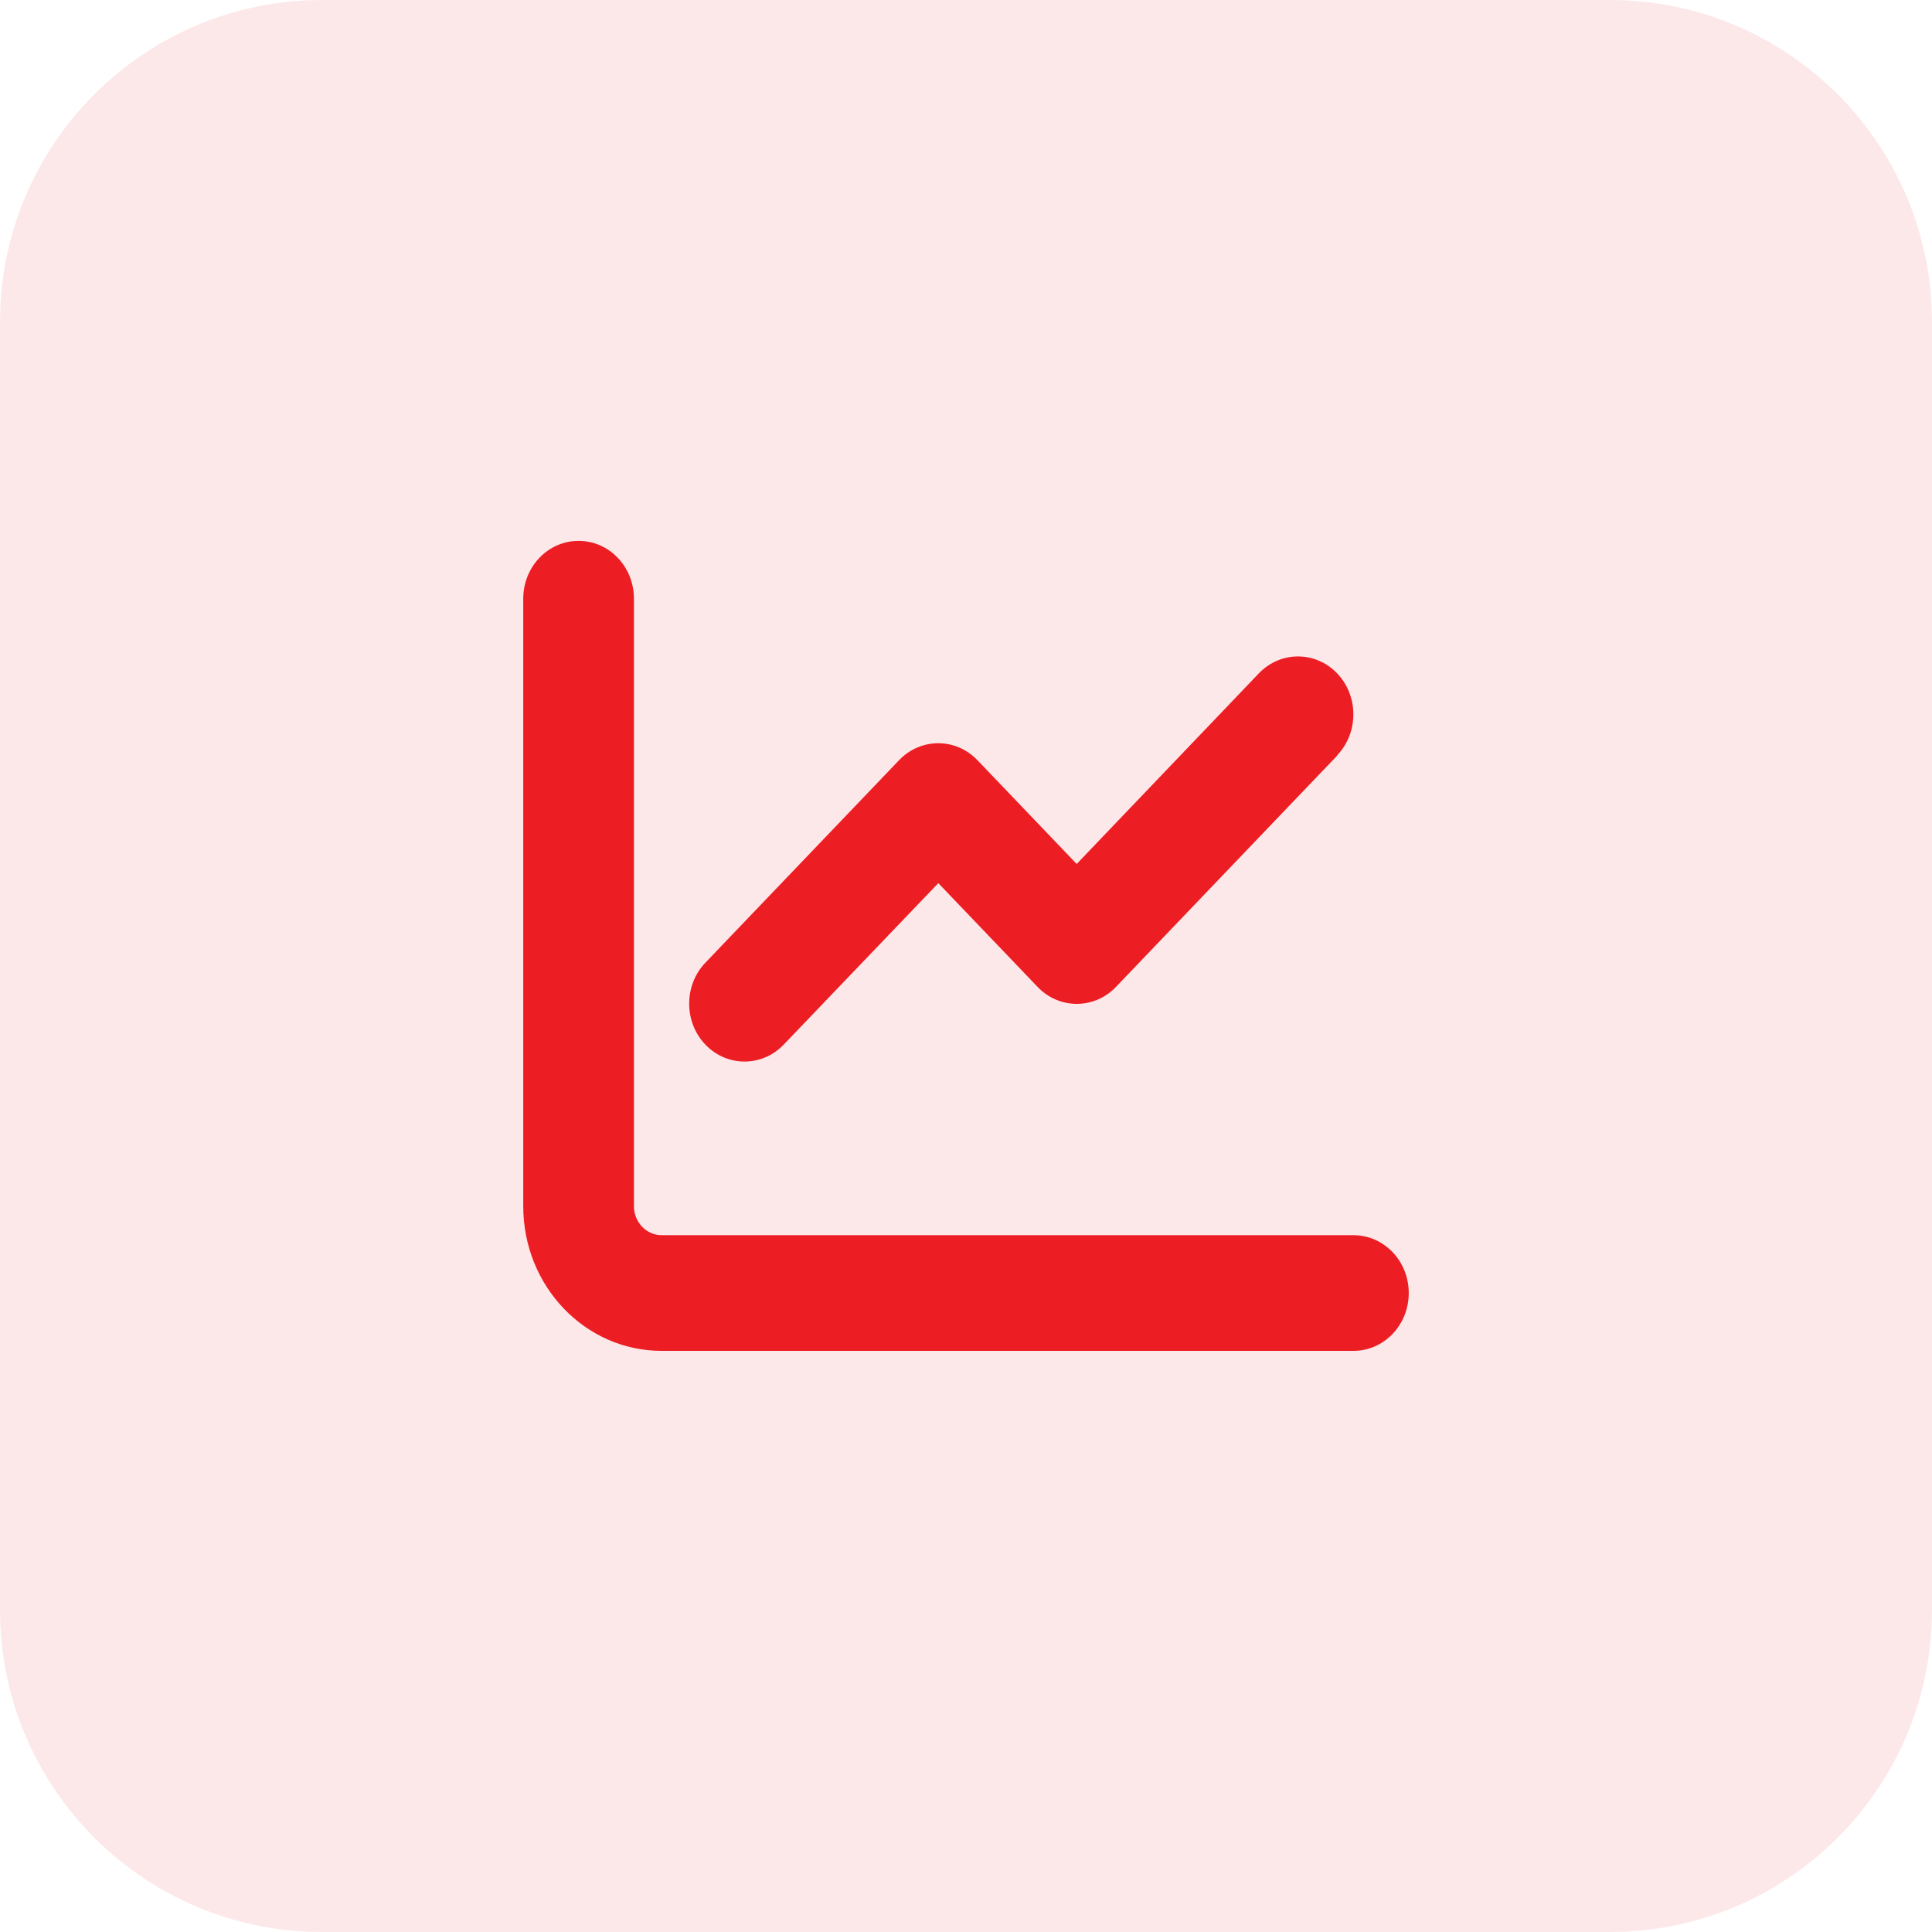
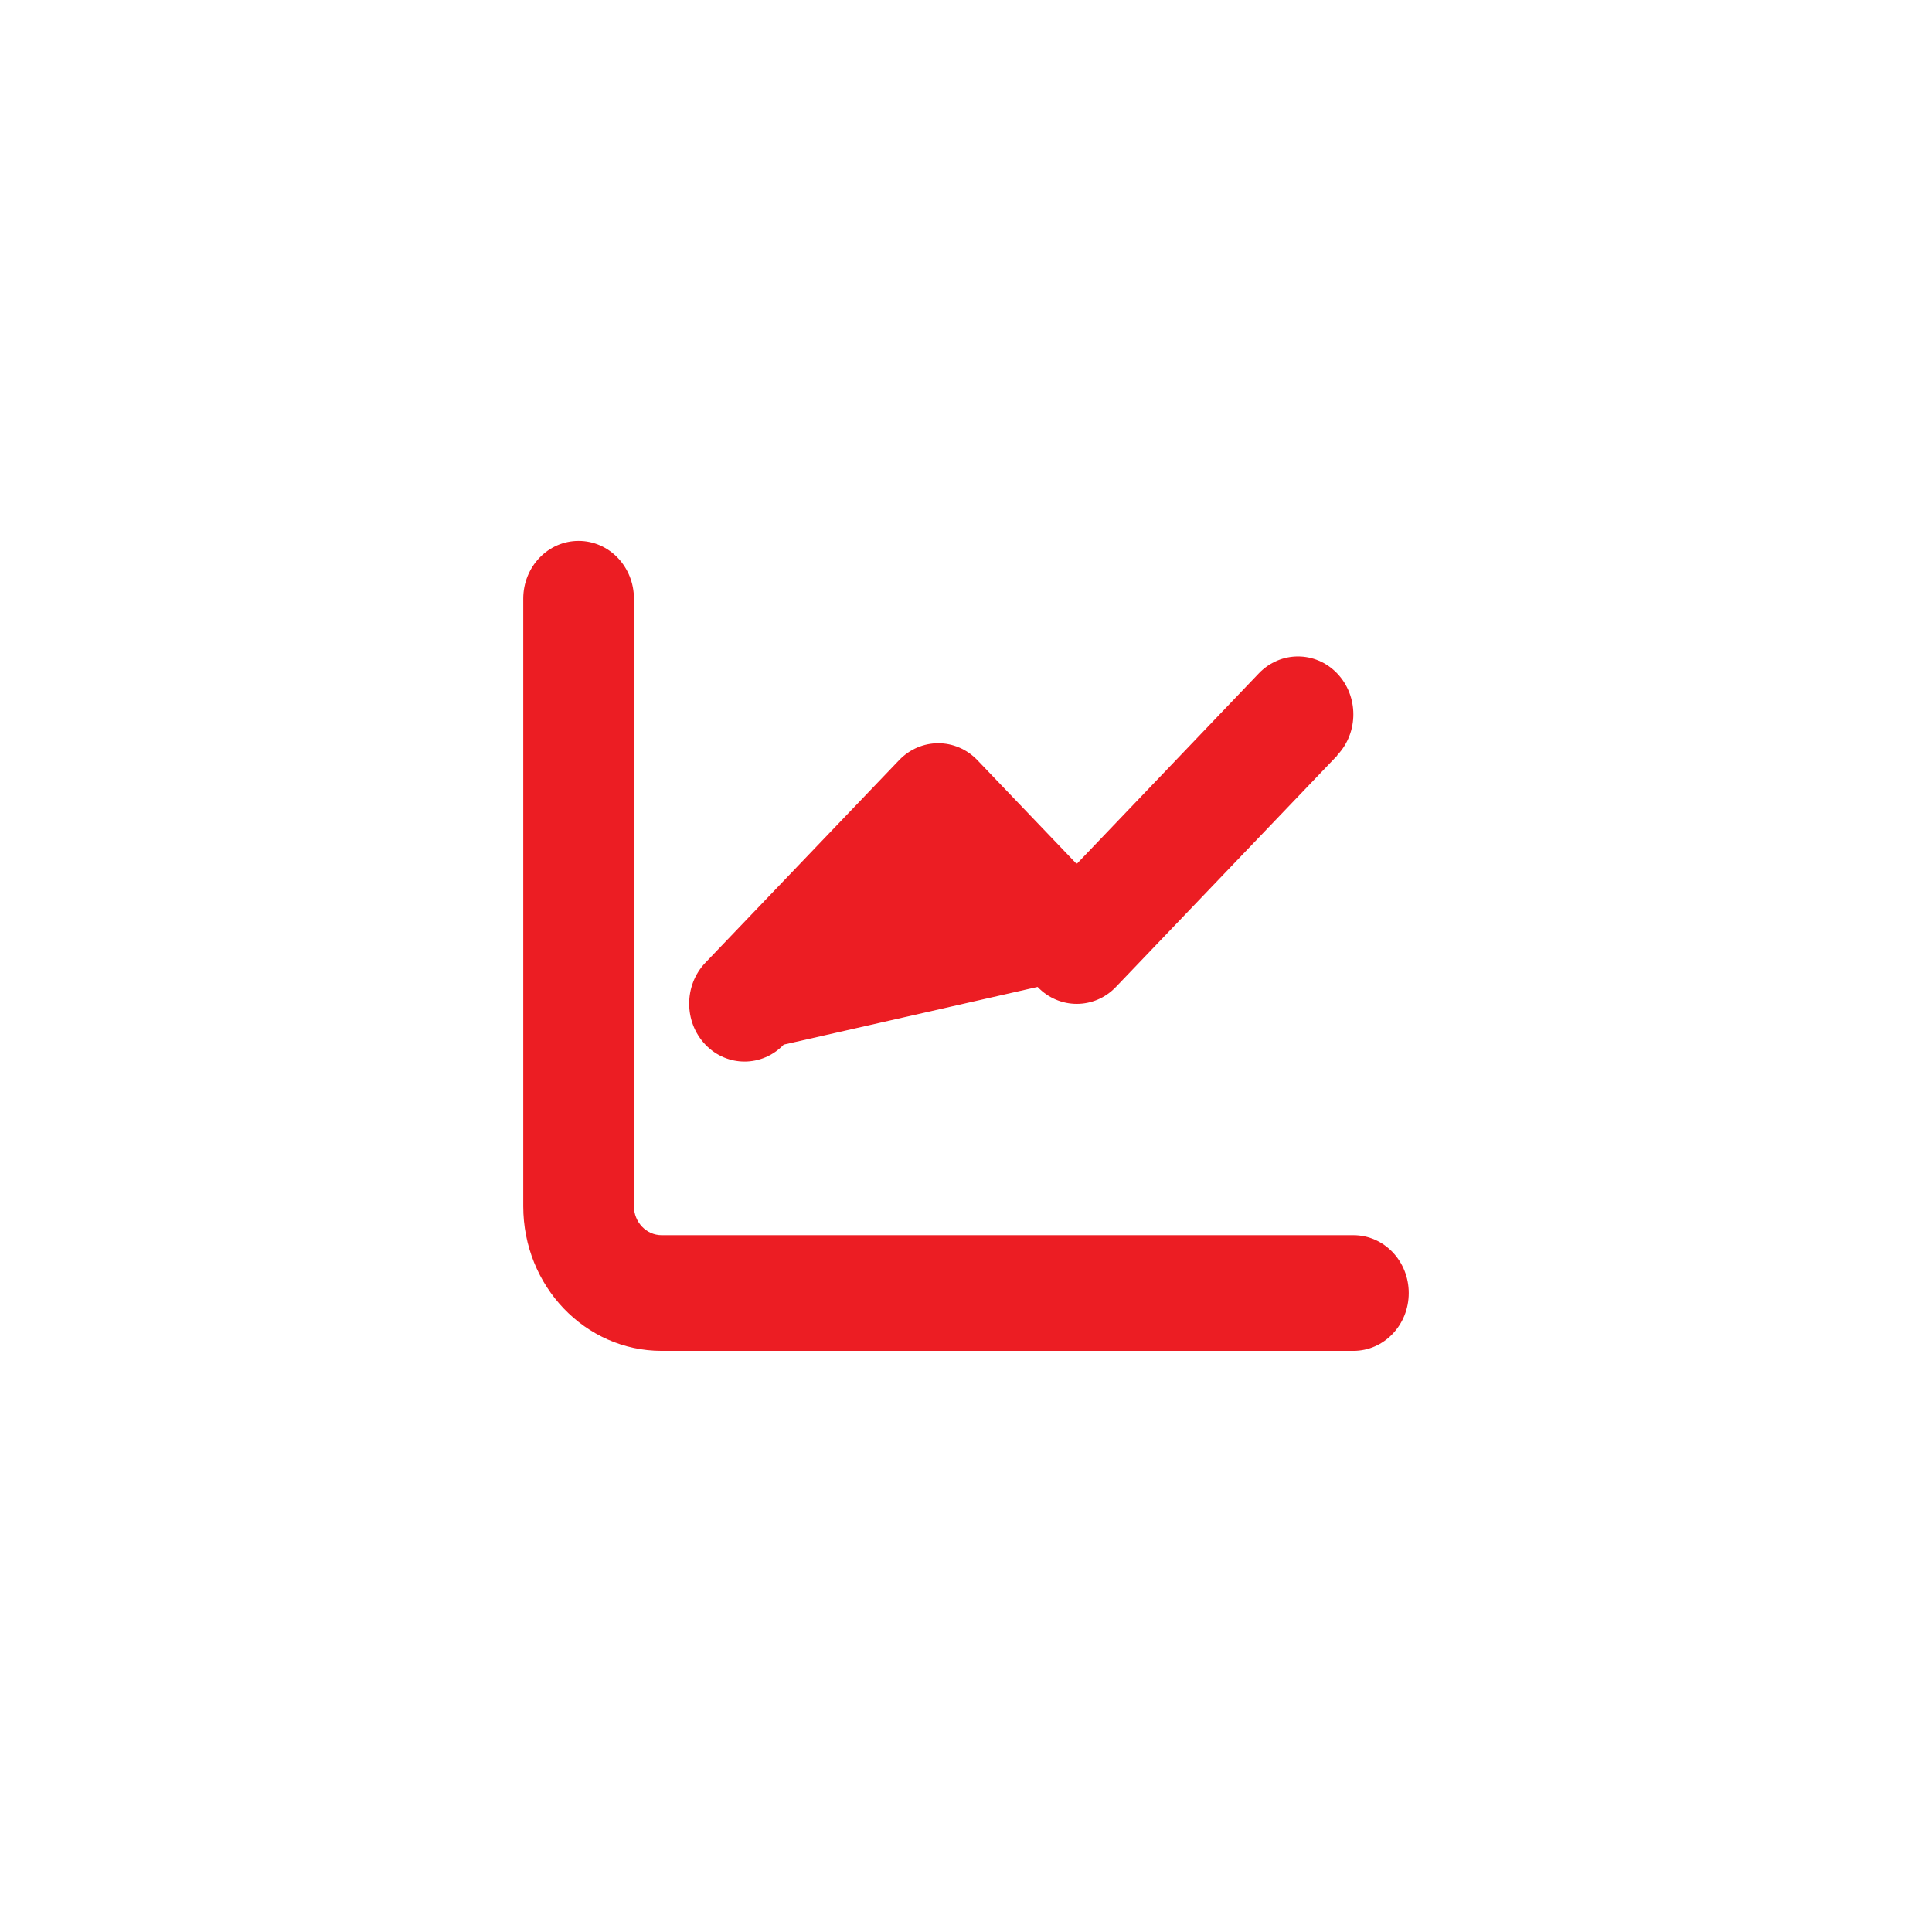
<svg xmlns="http://www.w3.org/2000/svg" width="48" height="48" viewBox="0 0 48 48" fill="none">
-   <path d="M0 8C0 3.582 3.582 0 8 0H40C44.418 0 48 3.582 48 8V40C48 44.418 44.418 48 40 48H8C3.582 48 0 44.418 0 40V8Z" fill="#EC1D23" fill-opacity="0.1" />
-   <path d="M15.75 14.875C15.75 14.08 15.136 13.438 14.375 13.438C13.614 13.438 13 14.08 13 14.875V29.969C13 31.954 14.538 33.562 16.438 33.562H33.625C34.386 33.562 35 32.92 35 32.125C35 31.33 34.386 30.688 33.625 30.688H16.438C16.059 30.688 15.75 30.364 15.75 29.969V14.875ZM33.221 18.765C33.758 18.204 33.758 17.292 33.221 16.73C32.684 16.169 31.812 16.169 31.275 16.73L26.75 21.465L24.284 18.887C23.747 18.325 22.874 18.325 22.337 18.887L17.525 23.918C16.988 24.479 16.988 25.391 17.525 25.953C18.062 26.514 18.934 26.514 19.471 25.953L23.312 21.941L25.779 24.52C26.316 25.081 27.188 25.081 27.725 24.52L33.225 18.77L33.221 18.765Z" fill="#EC1D23" />
+   <path d="M15.75 14.875C15.75 14.08 15.136 13.438 14.375 13.438C13.614 13.438 13 14.08 13 14.875V29.969C13 31.954 14.538 33.562 16.438 33.562H33.625C34.386 33.562 35 32.92 35 32.125C35 31.33 34.386 30.688 33.625 30.688H16.438C16.059 30.688 15.75 30.364 15.75 29.969V14.875ZM33.221 18.765C33.758 18.204 33.758 17.292 33.221 16.73C32.684 16.169 31.812 16.169 31.275 16.73L26.75 21.465L24.284 18.887C23.747 18.325 22.874 18.325 22.337 18.887L17.525 23.918C16.988 24.479 16.988 25.391 17.525 25.953C18.062 26.514 18.934 26.514 19.471 25.953L25.779 24.52C26.316 25.081 27.188 25.081 27.725 24.52L33.225 18.77L33.221 18.765Z" fill="#EC1D23" />
</svg>